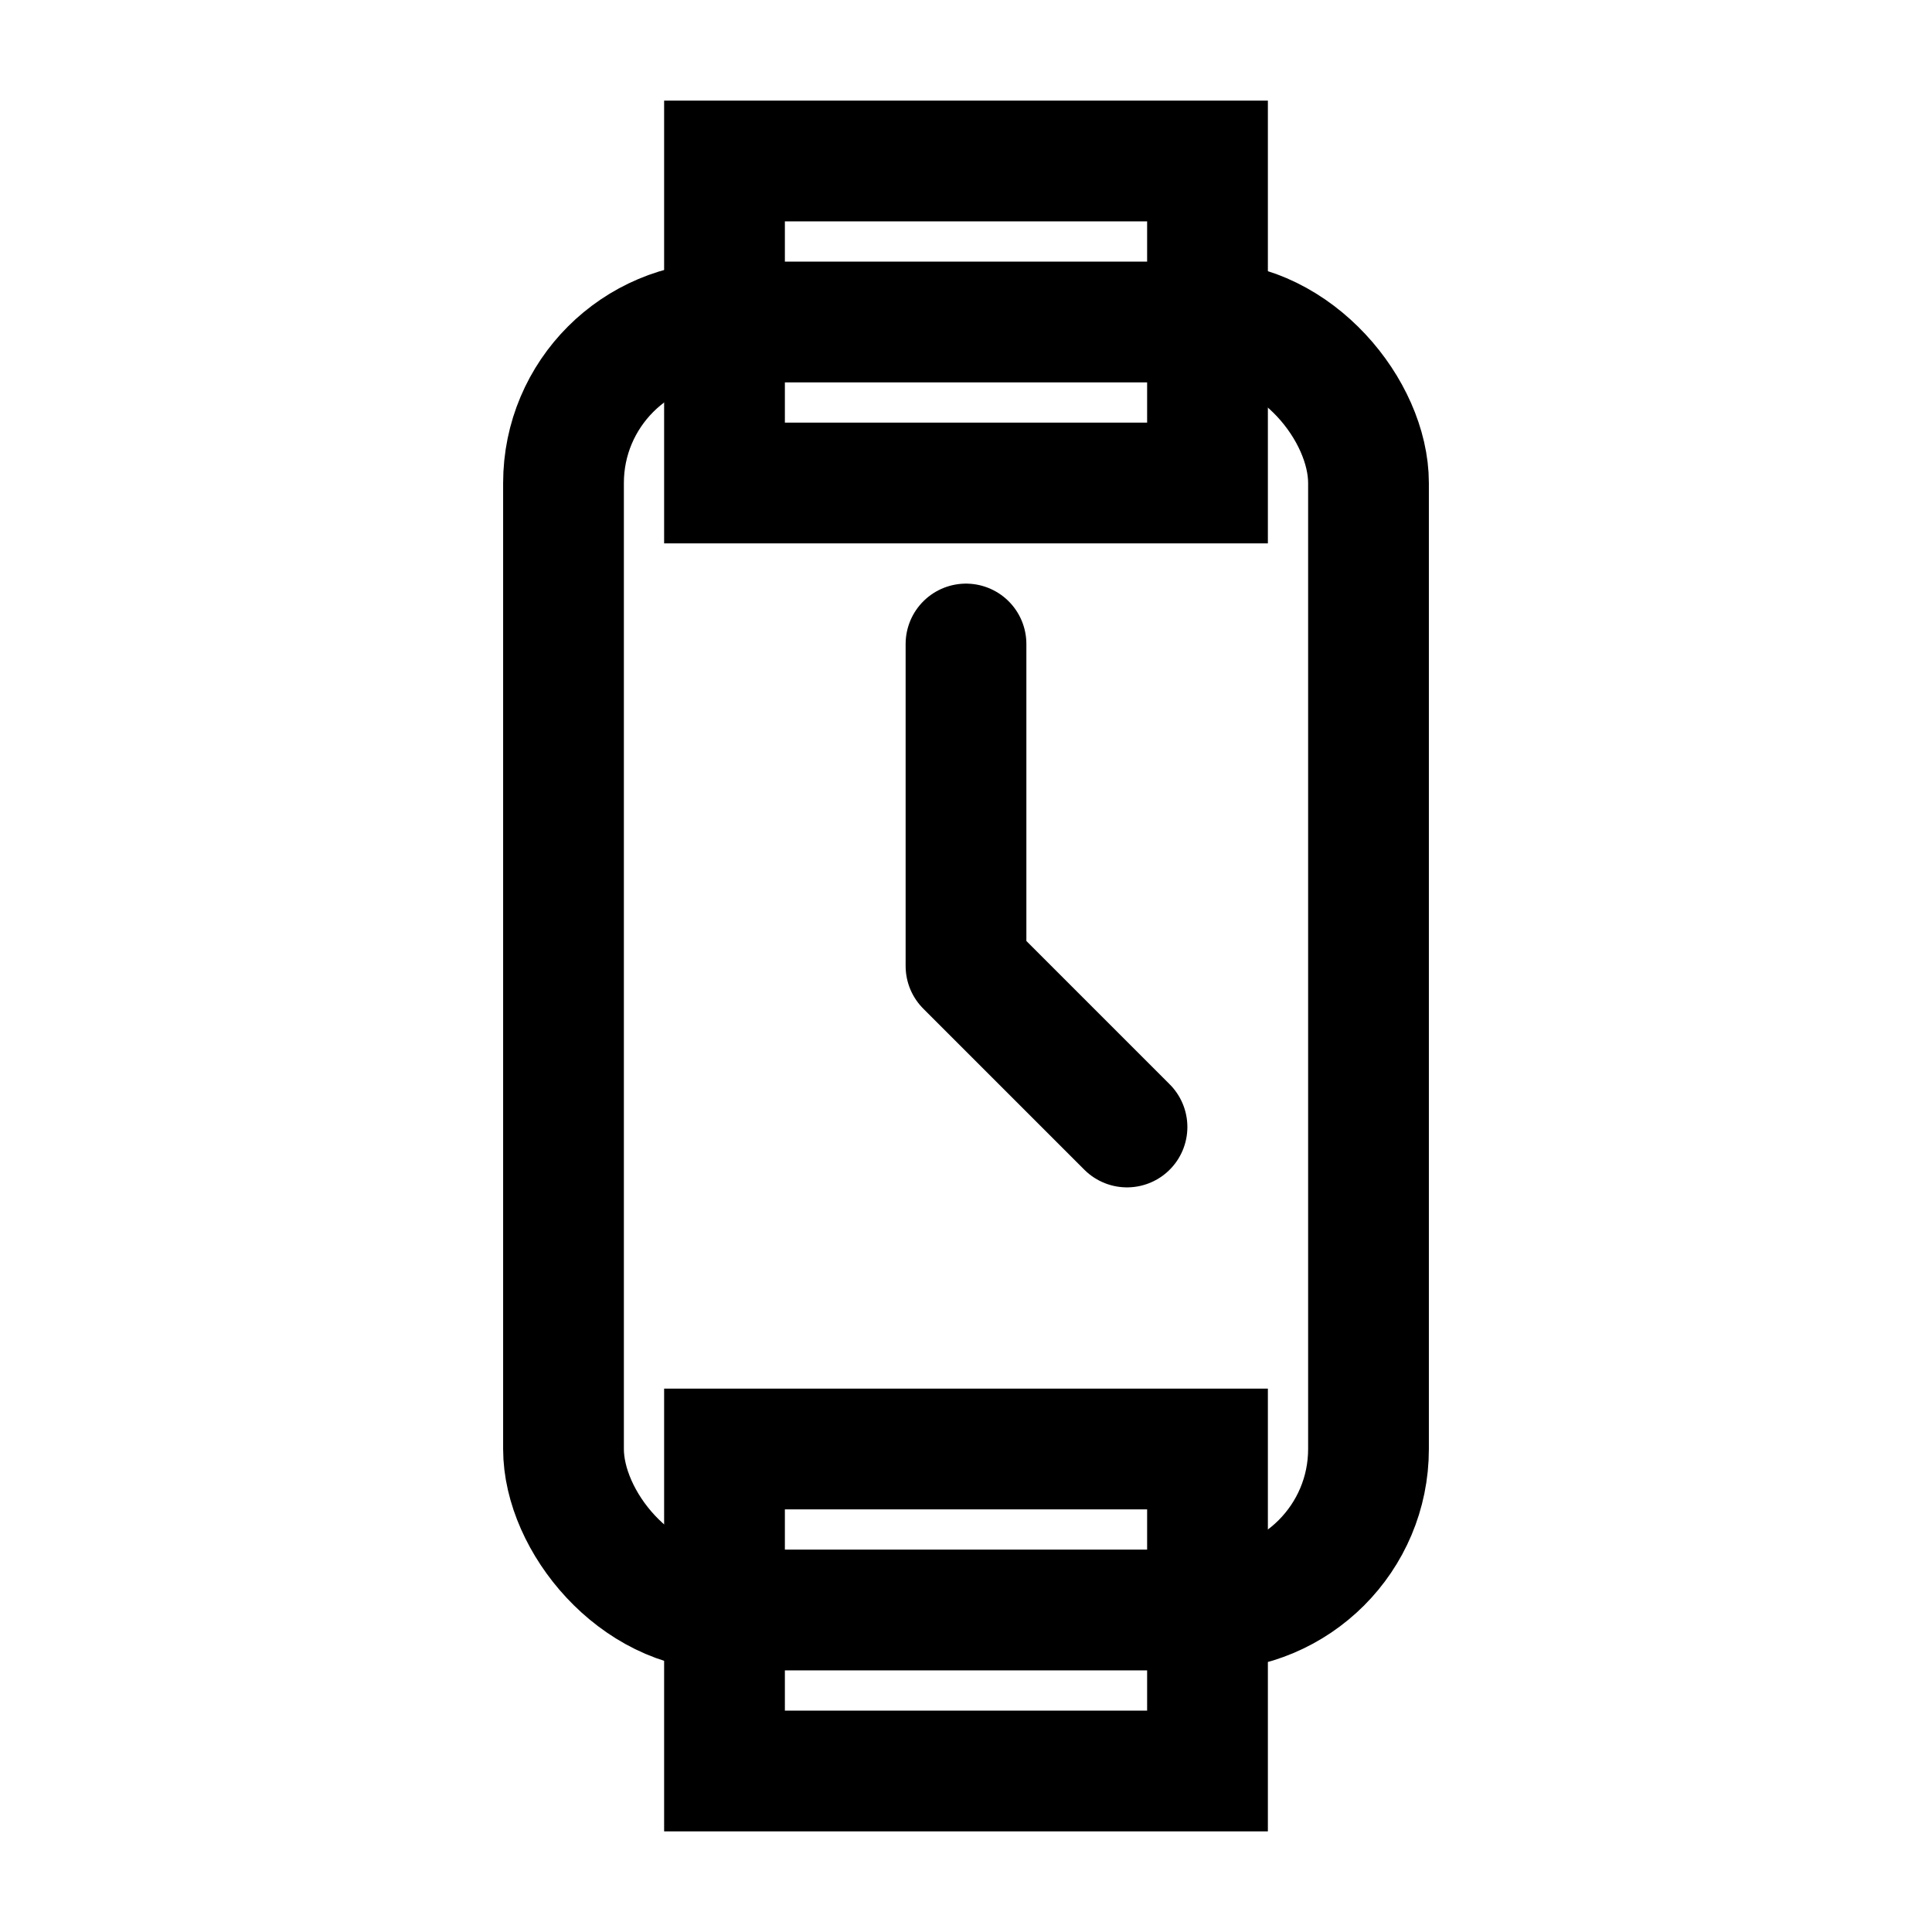
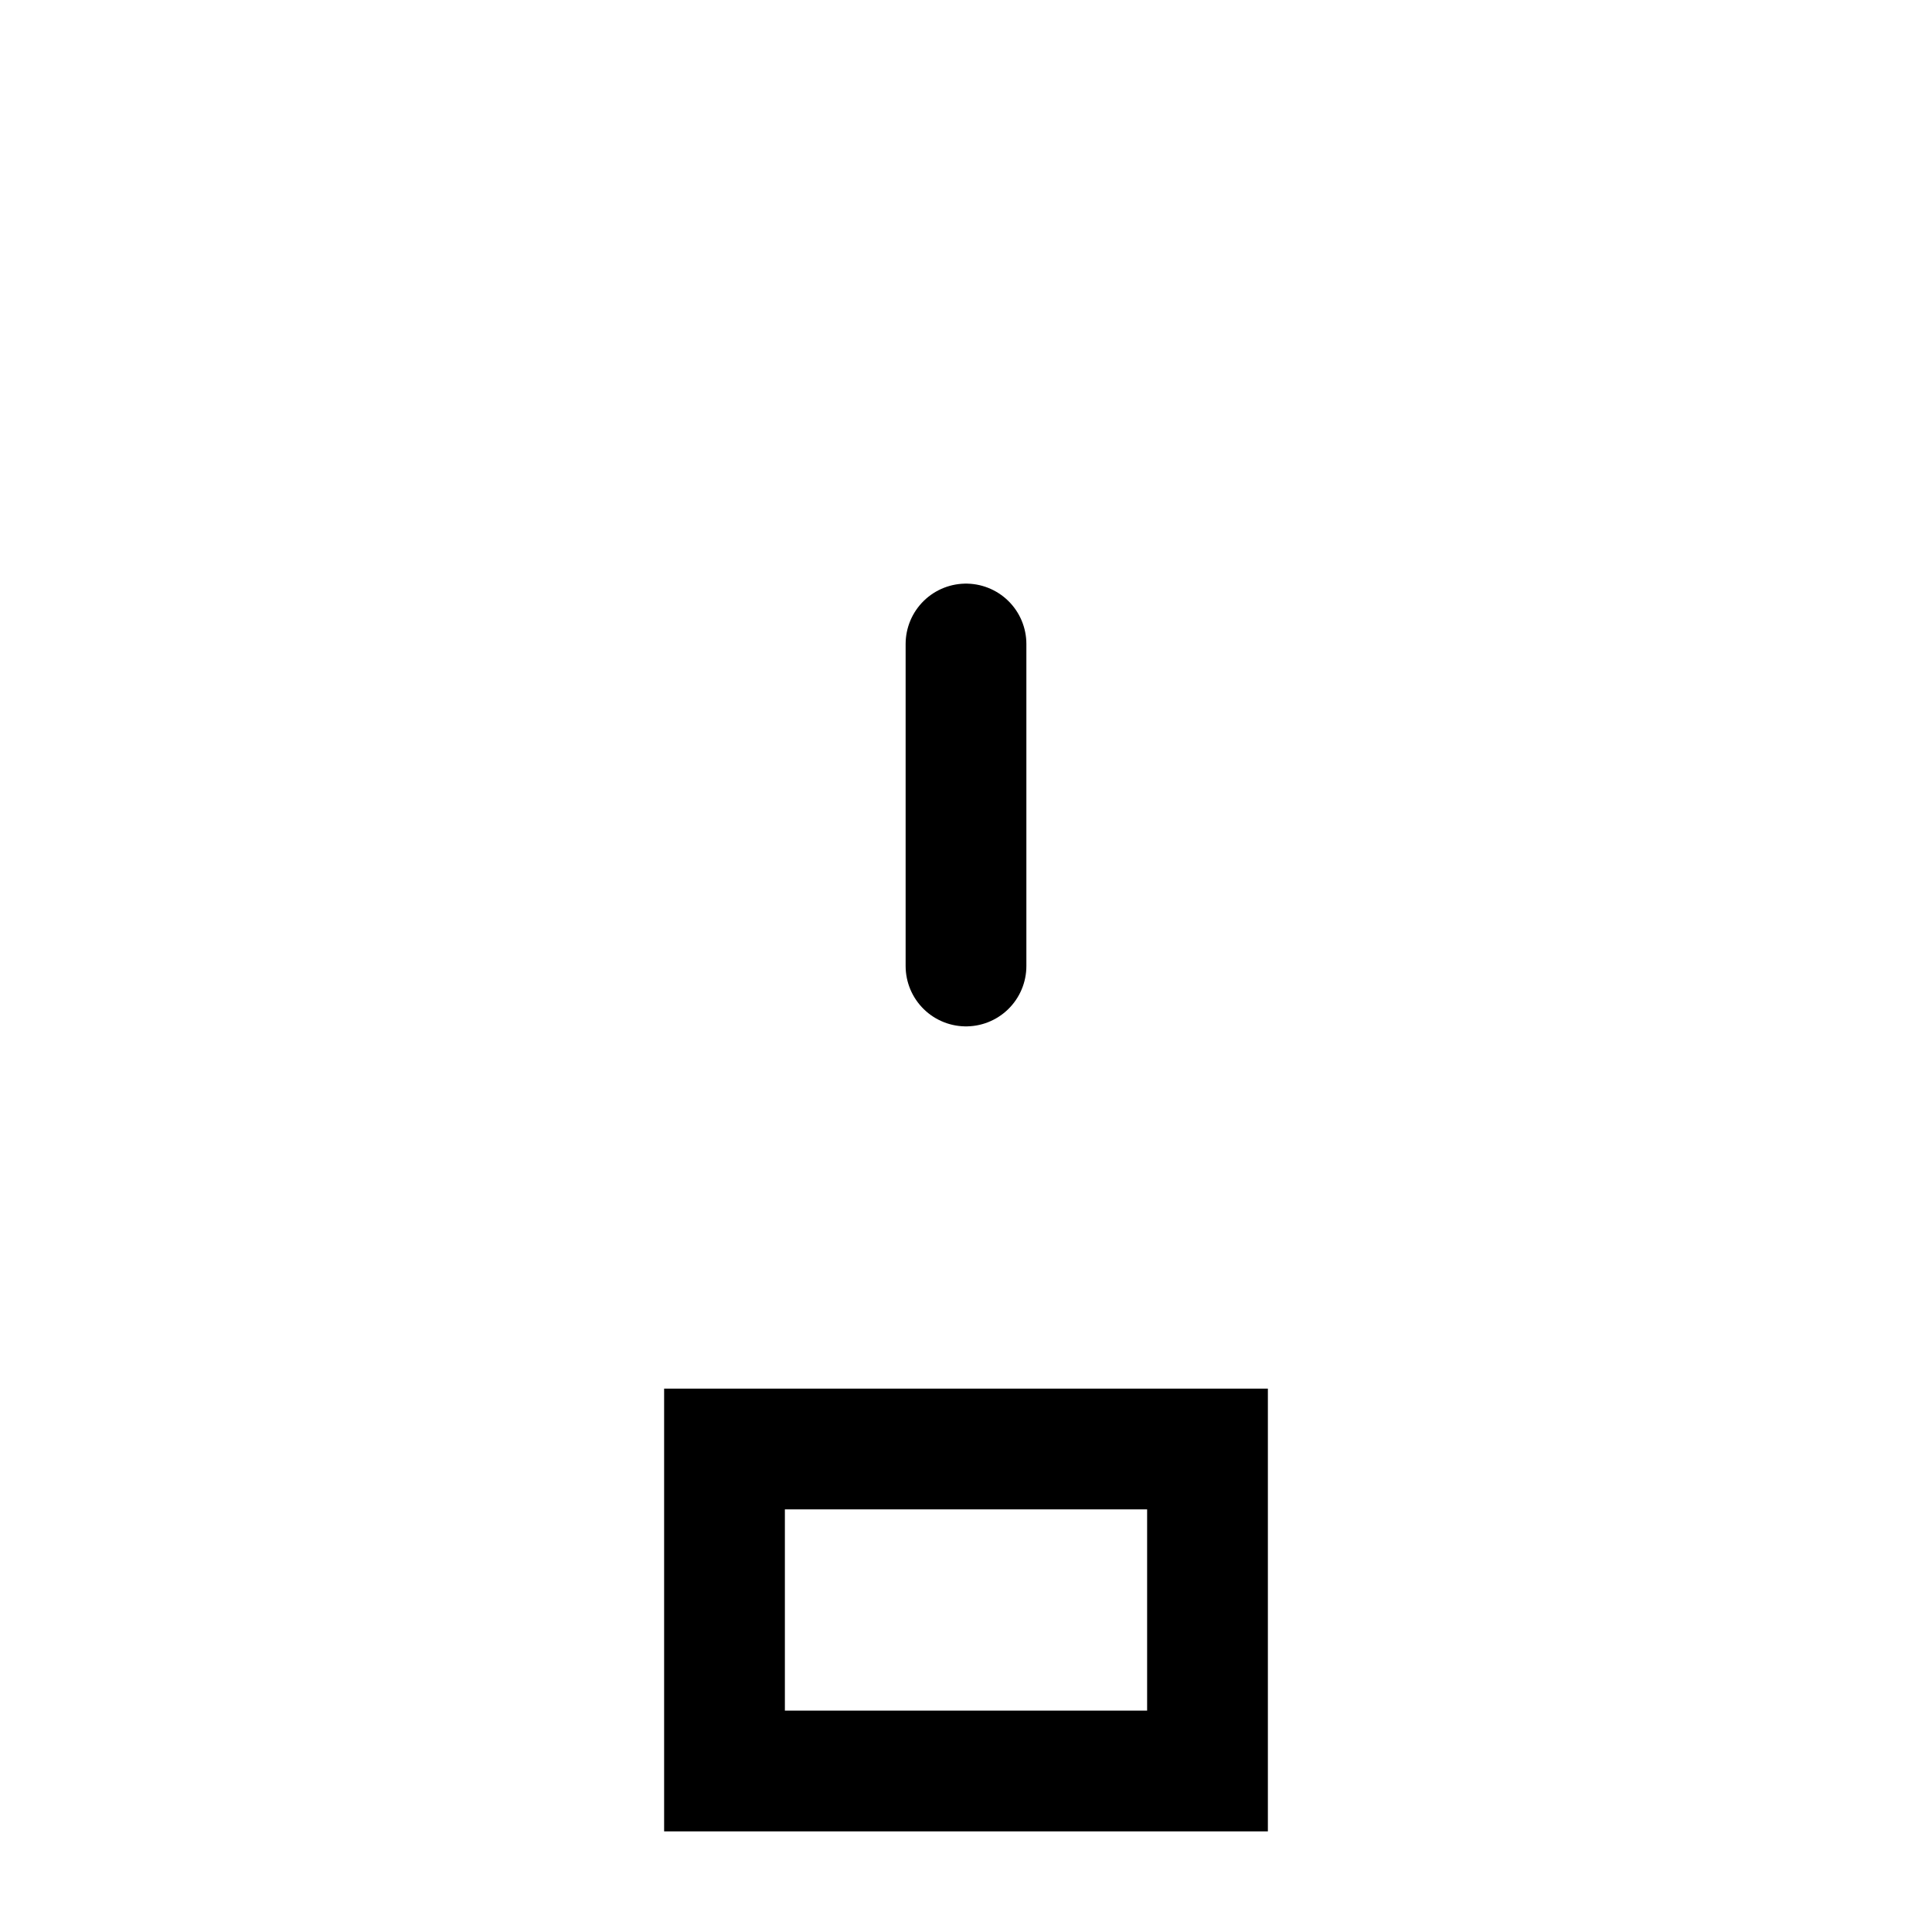
<svg xmlns="http://www.w3.org/2000/svg" fill="none" viewBox="0 0 24 24" stroke-width="1.5" stroke="currentColor">
-   <rect x="9" y="2" width="6" height="4" />
  <rect x="9" y="18" width="6" height="4" />
-   <rect x="7" y="4" width="10" height="16" rx="2" />
-   <path stroke-linecap="round" stroke-linejoin="round" d="M12 8v4l2 2" />
+   <path stroke-linecap="round" stroke-linejoin="round" d="M12 8v4" />
</svg>